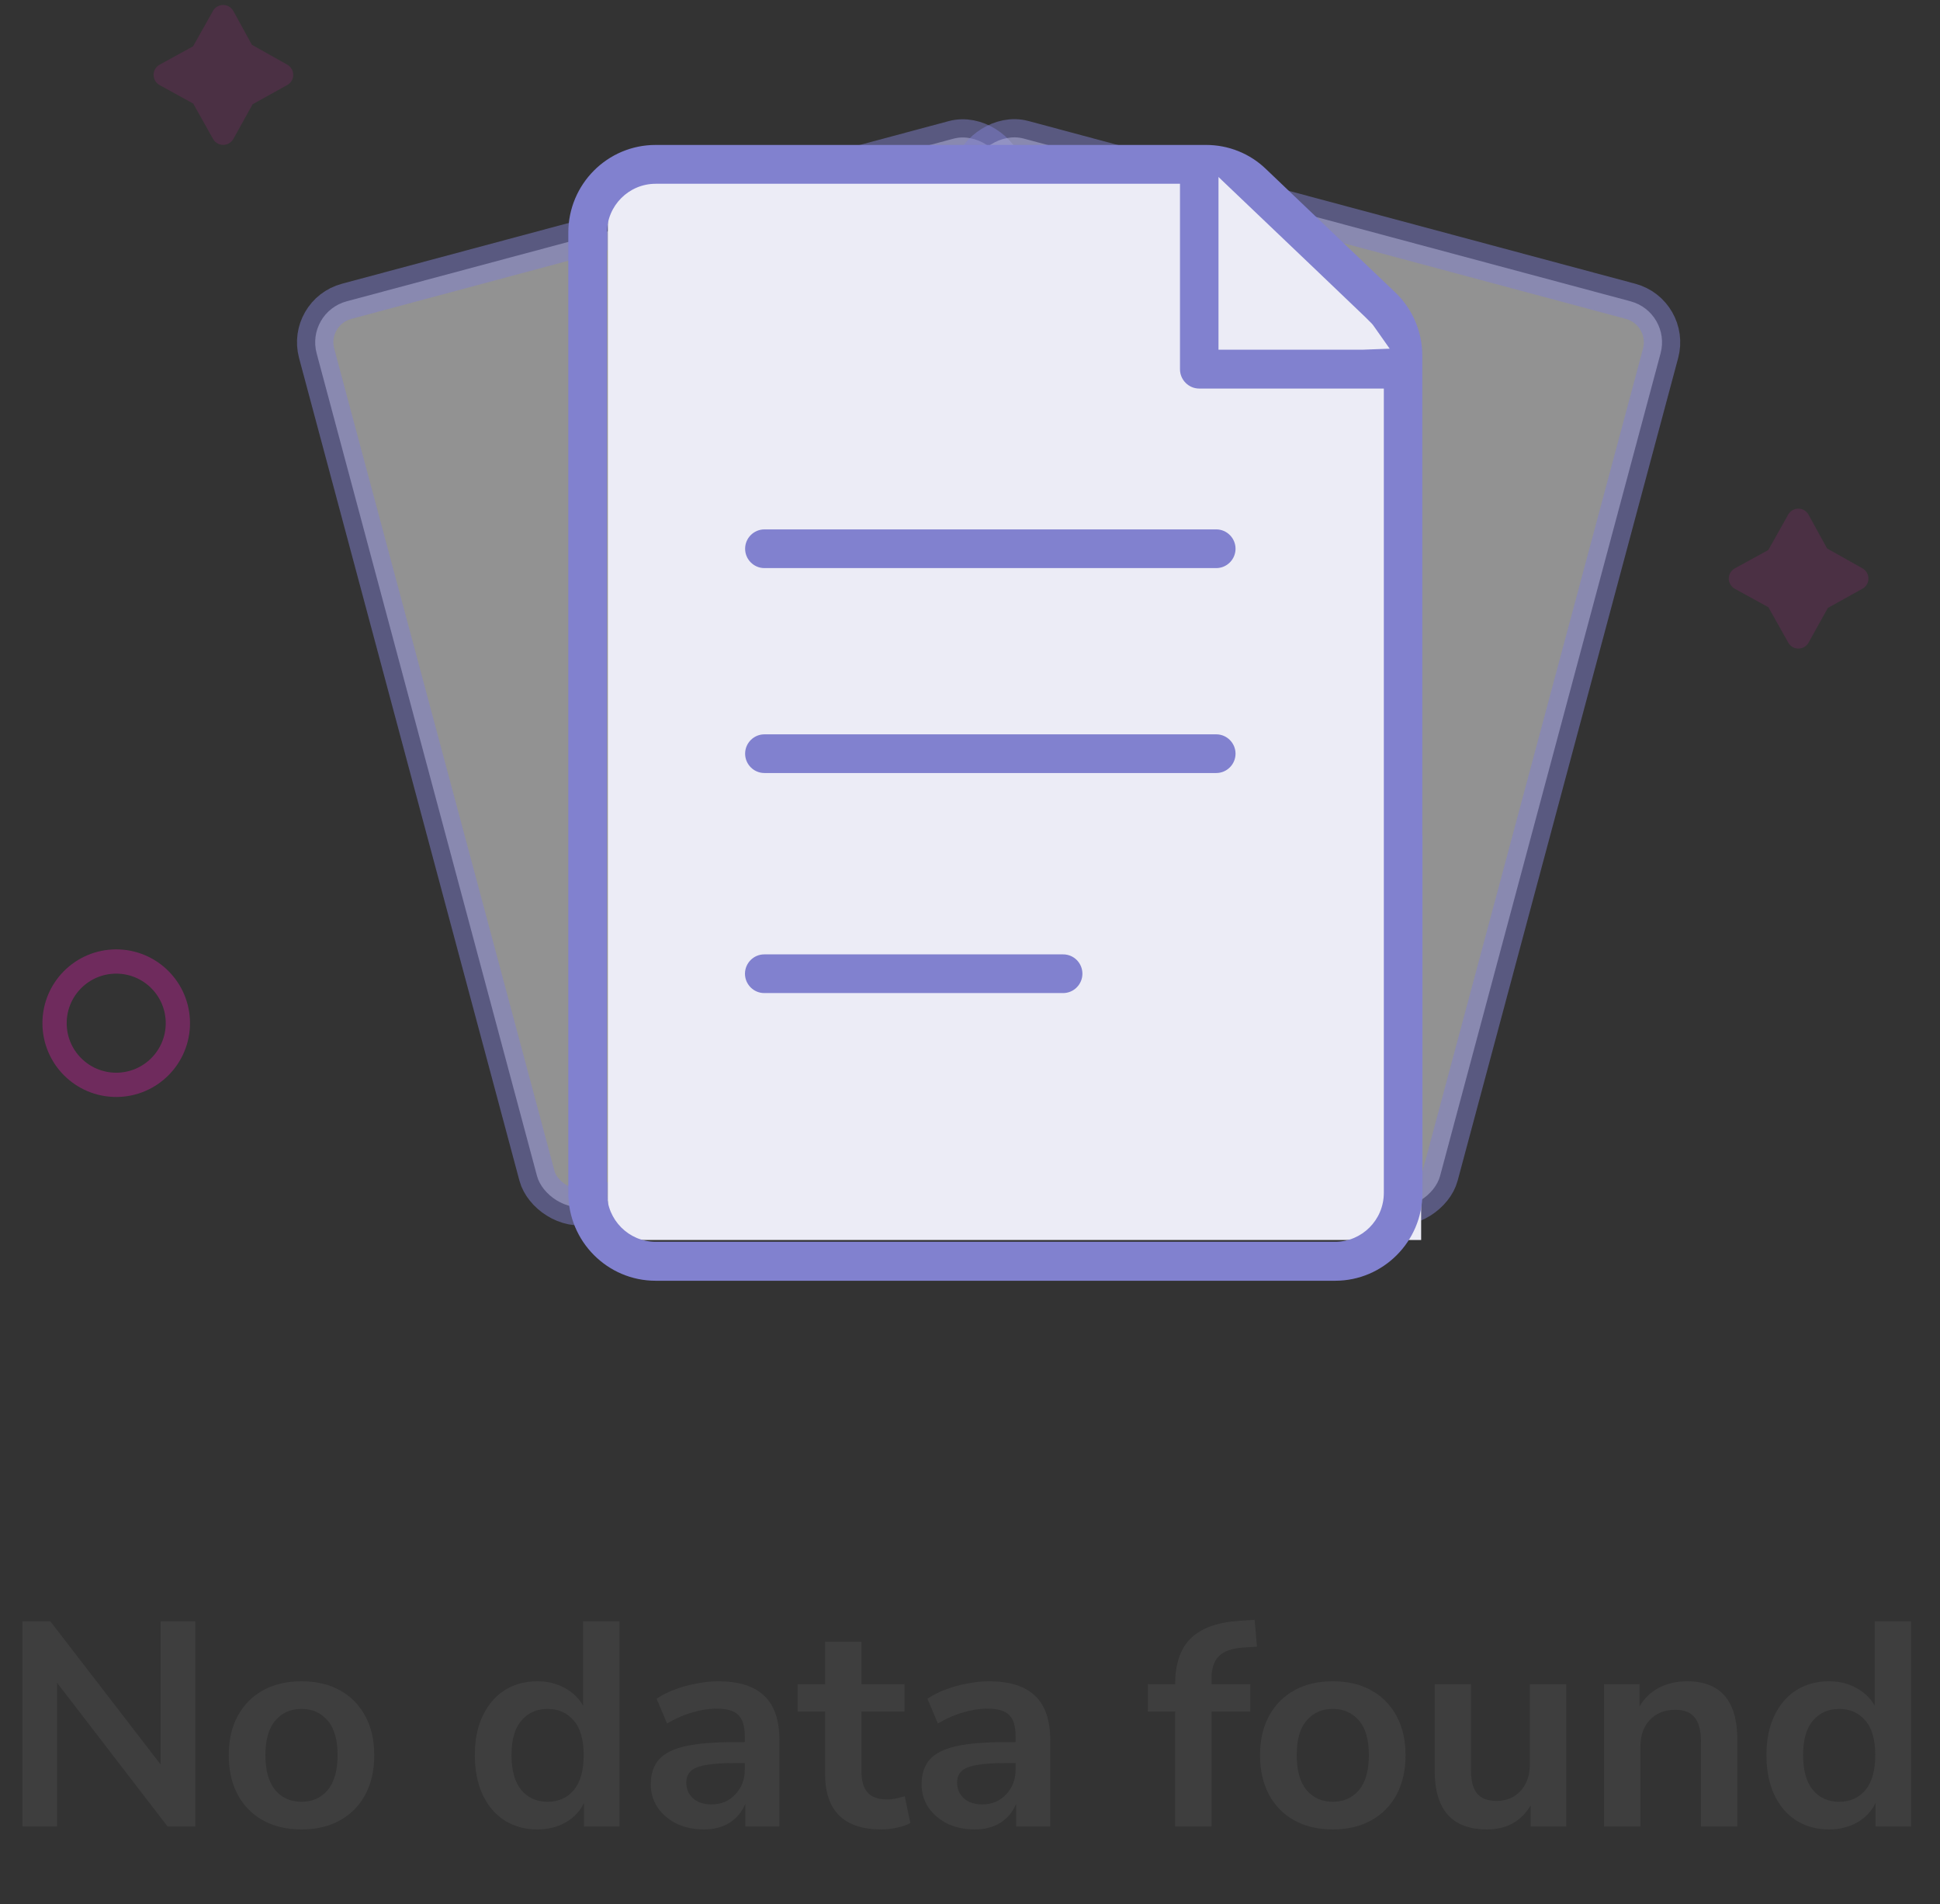
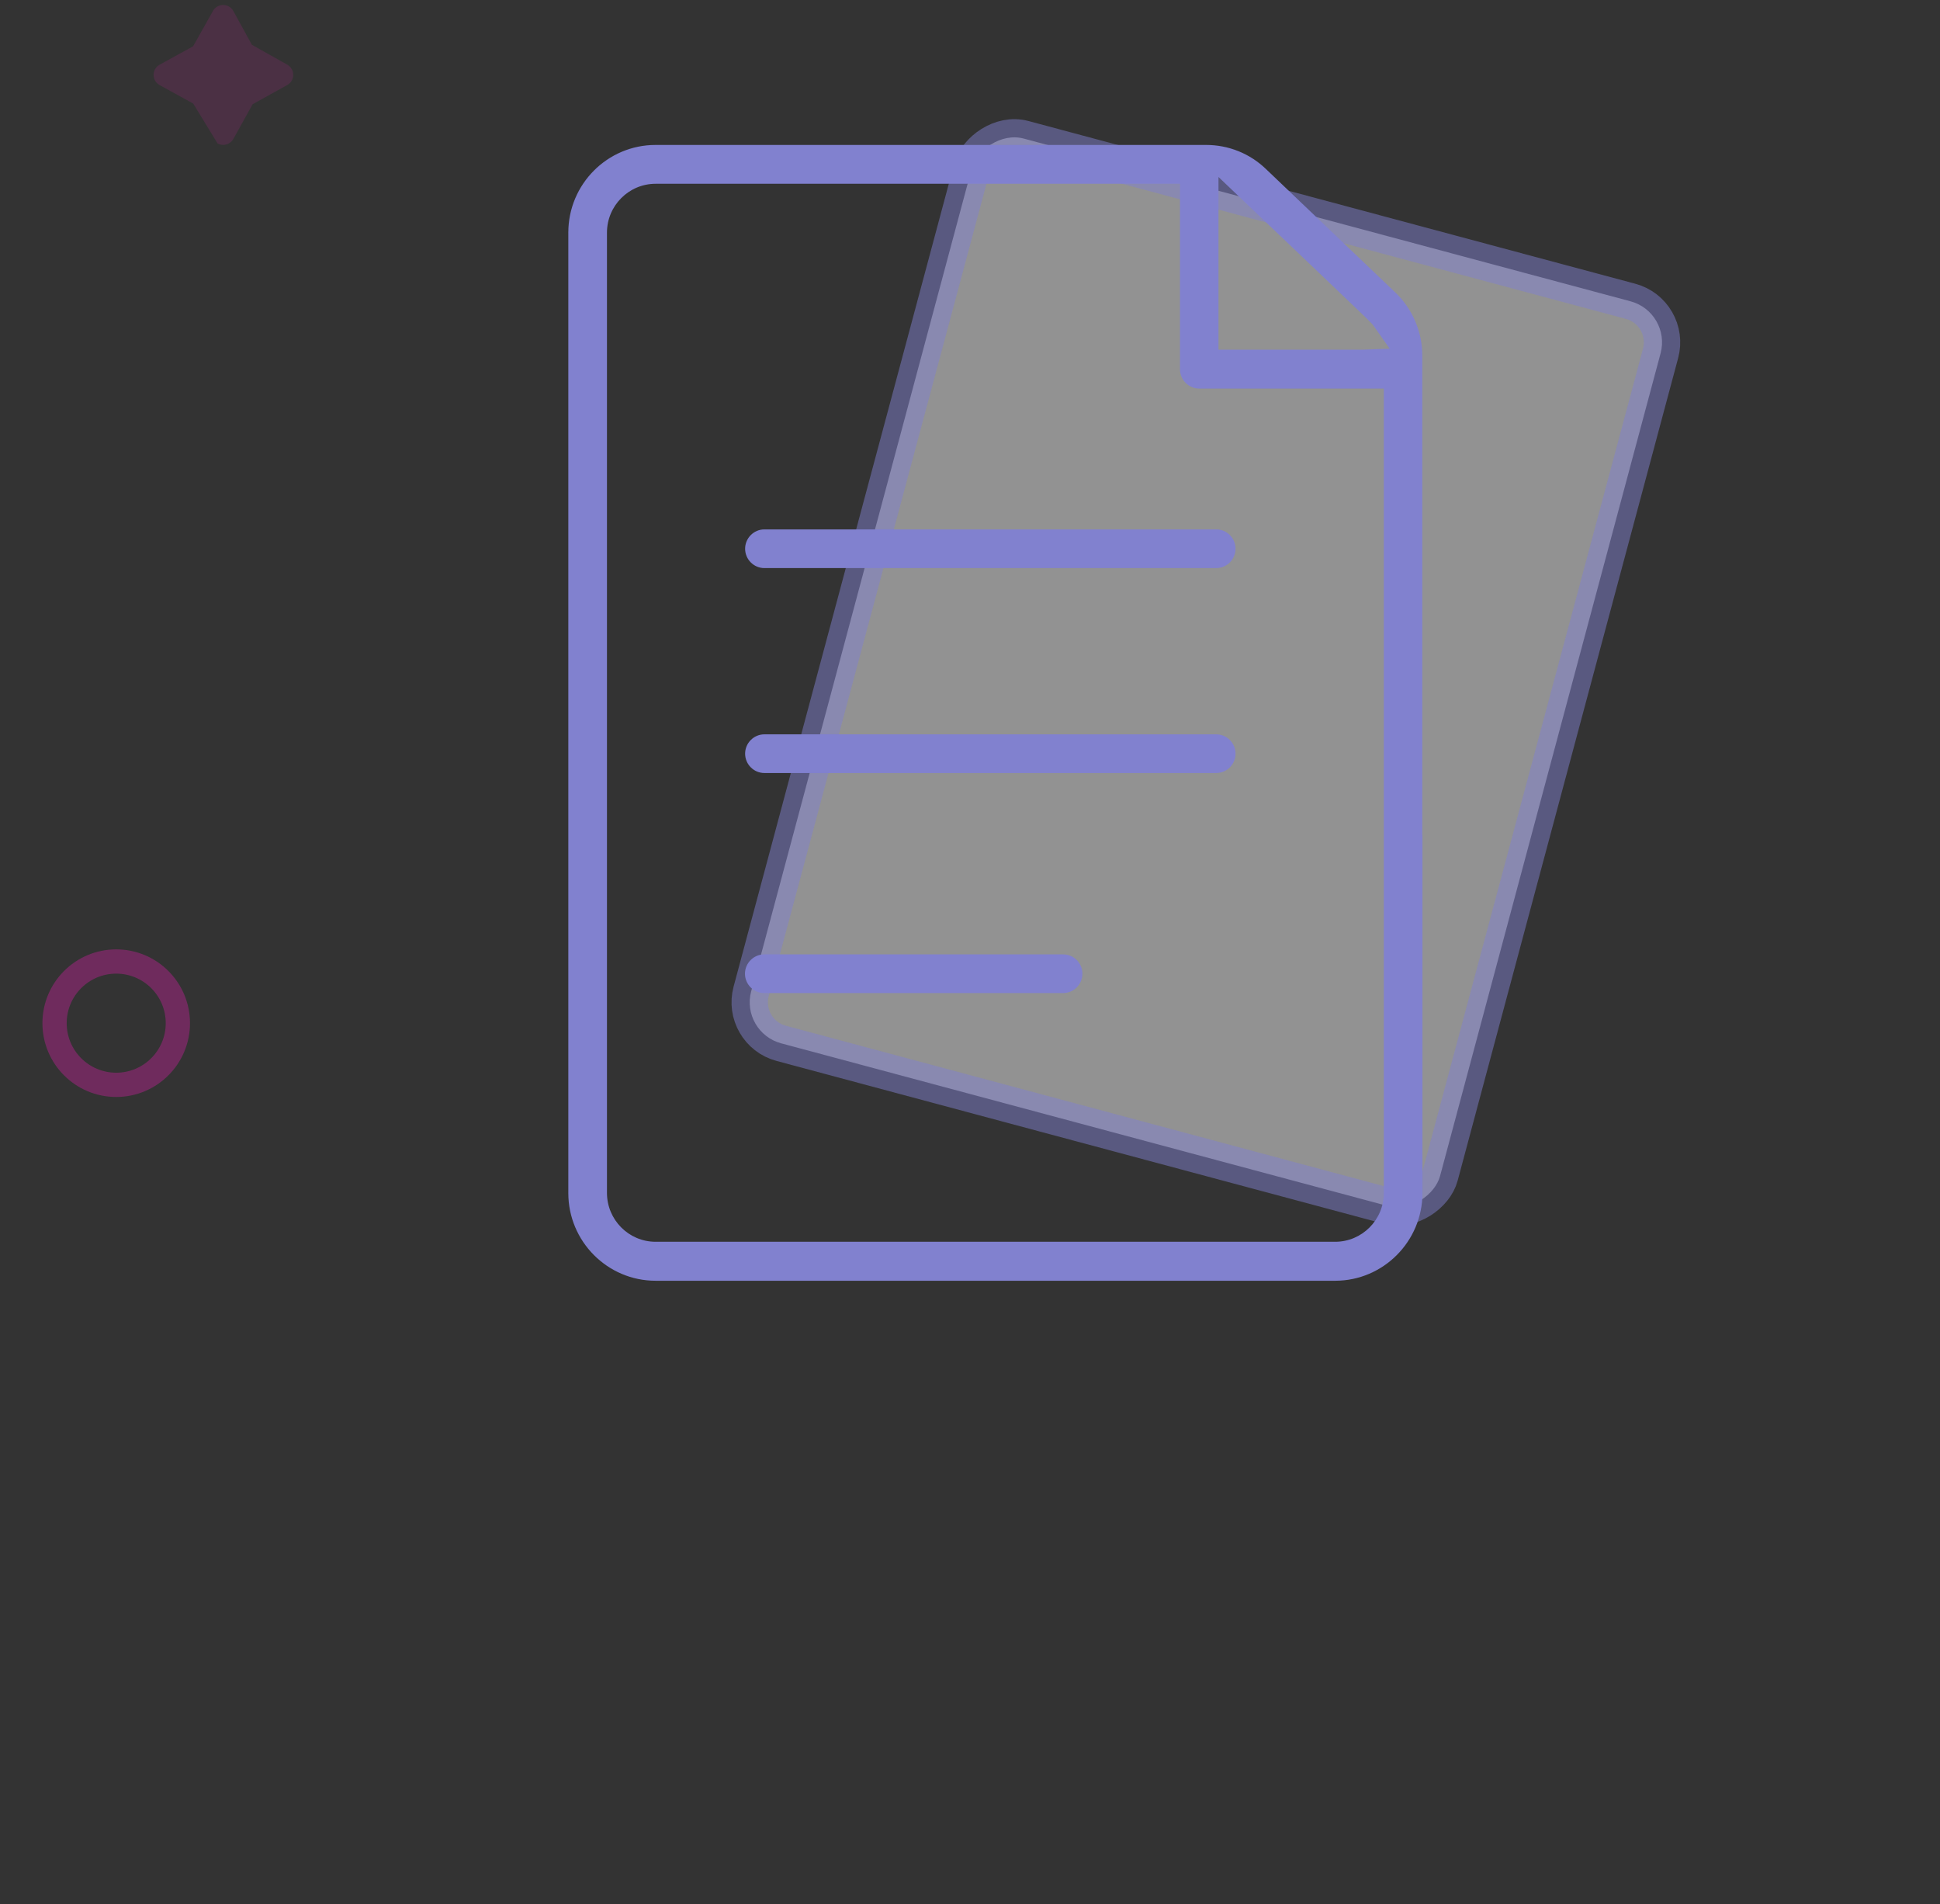
<svg xmlns="http://www.w3.org/2000/svg" width="160" height="157" viewBox="0 0 160 157" fill="none">
  <rect x="0" y="0" width="160" height="157" fill="#333333" stroke="none" />
-   <path opacity="0.9" d="M1.848 150.603V133.683H4.152L13.248 145.491V133.683H16.104V150.603H13.824L4.704 138.747V150.603H1.848ZM24.865 150.843C23.649 150.843 22.593 150.595 21.697 150.099C20.801 149.603 20.105 148.899 19.609 147.987C19.113 147.059 18.865 145.971 18.865 144.723C18.865 143.475 19.113 142.395 19.609 141.483C20.105 140.571 20.801 139.867 21.697 139.371C22.593 138.875 23.649 138.627 24.865 138.627C26.081 138.627 27.137 138.875 28.033 139.371C28.929 139.867 29.625 140.571 30.121 141.483C30.617 142.395 30.865 143.475 30.865 144.723C30.865 145.971 30.617 147.059 30.121 147.987C29.625 148.899 28.929 149.603 28.033 150.099C27.137 150.595 26.081 150.843 24.865 150.843ZM24.865 148.563C25.761 148.563 26.481 148.243 27.025 147.603C27.569 146.947 27.841 145.987 27.841 144.723C27.841 143.443 27.569 142.491 27.025 141.867C26.481 141.227 25.761 140.907 24.865 140.907C23.969 140.907 23.249 141.227 22.705 141.867C22.161 142.491 21.889 143.443 21.889 144.723C21.889 145.987 22.161 146.947 22.705 147.603C23.249 148.243 23.969 148.563 24.865 148.563ZM44.322 150.843C43.298 150.843 42.394 150.595 41.61 150.099C40.842 149.603 40.242 148.899 39.81 147.987C39.378 147.059 39.162 145.971 39.162 144.723C39.162 143.459 39.378 142.379 39.81 141.483C40.242 140.571 40.842 139.867 41.61 139.371C42.394 138.875 43.298 138.627 44.322 138.627C45.154 138.627 45.906 138.811 46.578 139.179C47.25 139.547 47.754 140.035 48.09 140.643V133.683H51.09V150.603H48.162V148.659C47.842 149.331 47.338 149.867 46.65 150.267C45.962 150.651 45.186 150.843 44.322 150.843ZM45.162 148.563C46.058 148.563 46.778 148.243 47.322 147.603C47.866 146.947 48.138 145.987 48.138 144.723C48.138 143.443 47.866 142.491 47.322 141.867C46.778 141.227 46.058 140.907 45.162 140.907C44.266 140.907 43.546 141.227 43.002 141.867C42.458 142.491 42.186 143.443 42.186 144.723C42.186 145.987 42.458 146.947 43.002 147.603C43.546 148.243 44.266 148.563 45.162 148.563ZM58.065 150.843C57.217 150.843 56.457 150.683 55.785 150.363C55.129 150.027 54.609 149.579 54.225 149.019C53.857 148.459 53.673 147.827 53.673 147.123C53.673 146.259 53.897 145.579 54.345 145.083C54.793 144.571 55.521 144.203 56.529 143.979C57.537 143.755 58.889 143.643 60.585 143.643H61.425V143.139C61.425 142.339 61.249 141.763 60.897 141.411C60.545 141.059 59.953 140.883 59.121 140.883C58.465 140.883 57.793 140.987 57.105 141.195C56.417 141.387 55.721 141.691 55.017 142.107L54.153 140.067C54.569 139.779 55.057 139.531 55.617 139.323C56.193 139.099 56.793 138.931 57.417 138.819C58.057 138.691 58.657 138.627 59.217 138.627C60.929 138.627 62.201 139.027 63.033 139.827C63.865 140.611 64.281 141.835 64.281 143.499V150.603H61.473V148.731C61.201 149.387 60.769 149.907 60.177 150.291C59.585 150.659 58.881 150.843 58.065 150.843ZM58.689 148.779C59.473 148.779 60.121 148.507 60.633 147.963C61.161 147.419 61.425 146.731 61.425 145.899V145.371H60.609C59.105 145.371 58.057 145.491 57.465 145.731C56.889 145.955 56.601 146.371 56.601 146.979C56.601 147.507 56.785 147.939 57.153 148.275C57.521 148.611 58.033 148.779 58.689 148.779ZM72.702 150.843C69.598 150.843 68.046 149.307 68.046 146.235V141.123H65.79V138.867H68.046V135.363H71.046V138.867H74.598V141.123H71.046V146.067C71.046 146.835 71.214 147.411 71.55 147.795C71.886 148.179 72.43 148.371 73.182 148.371C73.406 148.371 73.638 148.347 73.878 148.299C74.118 148.235 74.366 148.171 74.622 148.107L75.078 150.315C74.79 150.475 74.422 150.603 73.974 150.699C73.542 150.795 73.118 150.843 72.702 150.843ZM80.401 150.843C79.553 150.843 78.793 150.683 78.121 150.363C77.465 150.027 76.945 149.579 76.561 149.019C76.193 148.459 76.009 147.827 76.009 147.123C76.009 146.259 76.233 145.579 76.681 145.083C77.129 144.571 77.857 144.203 78.865 143.979C79.873 143.755 81.225 143.643 82.921 143.643H83.761V143.139C83.761 142.339 83.585 141.763 83.233 141.411C82.881 141.059 82.289 140.883 81.457 140.883C80.801 140.883 80.129 140.987 79.441 141.195C78.753 141.387 78.057 141.691 77.353 142.107L76.489 140.067C76.905 139.779 77.393 139.531 77.953 139.323C78.529 139.099 79.129 138.931 79.753 138.819C80.393 138.691 80.993 138.627 81.553 138.627C83.265 138.627 84.537 139.027 85.369 139.827C86.201 140.611 86.617 141.835 86.617 143.499V150.603H83.809V148.731C83.537 149.387 83.105 149.907 82.513 150.291C81.921 150.659 81.217 150.843 80.401 150.843ZM81.025 148.779C81.809 148.779 82.457 148.507 82.969 147.963C83.497 147.419 83.761 146.731 83.761 145.899V145.371H82.945C81.441 145.371 80.393 145.491 79.801 145.731C79.225 145.955 78.937 146.371 78.937 146.979C78.937 147.507 79.121 147.939 79.489 148.275C79.857 148.611 80.369 148.779 81.025 148.779ZM96.922 150.603V141.123H94.666V138.867H96.922V138.843C96.922 137.179 97.354 135.923 98.218 135.075C99.098 134.227 100.458 133.747 102.298 133.635L103.474 133.563L103.666 135.771L102.562 135.843C101.602 135.907 100.922 136.147 100.522 136.563C100.122 136.963 99.922 137.563 99.922 138.363V138.867H103.114V141.123H99.922V150.603H96.922ZM109.92 150.843C108.704 150.843 107.648 150.595 106.752 150.099C105.856 149.603 105.16 148.899 104.664 147.987C104.168 147.059 103.92 145.971 103.92 144.723C103.92 143.475 104.168 142.395 104.664 141.483C105.16 140.571 105.856 139.867 106.752 139.371C107.648 138.875 108.704 138.627 109.92 138.627C111.136 138.627 112.192 138.875 113.088 139.371C113.984 139.867 114.68 140.571 115.176 141.483C115.672 142.395 115.92 143.475 115.92 144.723C115.92 145.971 115.672 147.059 115.176 147.987C114.68 148.899 113.984 149.603 113.088 150.099C112.192 150.595 111.136 150.843 109.92 150.843ZM109.92 148.563C110.816 148.563 111.536 148.243 112.08 147.603C112.624 146.947 112.896 145.987 112.896 144.723C112.896 143.443 112.624 142.491 112.08 141.867C111.536 141.227 110.816 140.907 109.92 140.907C109.024 140.907 108.304 141.227 107.76 141.867C107.216 142.491 106.944 143.443 106.944 144.723C106.944 145.987 107.216 146.947 107.76 147.603C108.304 148.243 109.024 148.563 109.92 148.563ZM122.644 150.843C119.764 150.843 118.324 149.227 118.324 145.995V138.867H121.324V146.043C121.324 146.875 121.492 147.491 121.828 147.891C122.164 148.291 122.7 148.491 123.436 148.491C124.236 148.491 124.892 148.219 125.404 147.675C125.916 147.115 126.172 146.379 126.172 145.467V138.867H129.172V150.603H126.244V148.851C125.46 150.179 124.26 150.843 122.644 150.843ZM132.294 150.603V138.867H135.222V140.691C135.622 140.019 136.158 139.507 136.83 139.155C137.518 138.803 138.286 138.627 139.134 138.627C141.902 138.627 143.286 140.235 143.286 143.451V150.603H140.286V143.595C140.286 142.683 140.11 142.019 139.758 141.603C139.422 141.187 138.894 140.979 138.174 140.979C137.294 140.979 136.59 141.259 136.062 141.819C135.55 142.363 135.294 143.091 135.294 144.003V150.603H132.294ZM150.845 150.843C149.821 150.843 148.917 150.595 148.133 150.099C147.365 149.603 146.765 148.899 146.333 147.987C145.901 147.059 145.685 145.971 145.685 144.723C145.685 143.459 145.901 142.379 146.333 141.483C146.765 140.571 147.365 139.867 148.133 139.371C148.917 138.875 149.821 138.627 150.845 138.627C151.677 138.627 152.429 138.811 153.101 139.179C153.773 139.547 154.277 140.035 154.613 140.643V133.683H157.613V150.603H154.685V148.659C154.365 149.331 153.861 149.867 153.173 150.267C152.485 150.651 151.709 150.843 150.845 150.843ZM151.685 148.563C152.581 148.563 153.301 148.243 153.845 147.603C154.389 146.947 154.661 145.987 154.661 144.723C154.661 143.443 154.389 142.491 153.845 141.867C153.301 141.227 152.581 140.907 151.685 140.907C150.789 140.907 150.069 141.227 149.525 141.867C148.981 142.491 148.709 143.443 148.709 144.723C148.709 145.987 148.981 146.947 149.525 147.603C150.069 148.243 150.789 148.563 151.685 148.563Z" fill="#404040" />
-   <path opacity="0.2" fill-rule="evenodd" clip-rule="evenodd" d="M19.244 0.906L20.775 3.693L23.697 5.334C24.159 5.593 24.323 6.178 24.064 6.64C23.977 6.795 23.849 6.922 23.693 7.009L20.835 8.596L19.247 11.455C18.99 11.918 18.406 12.085 17.943 11.828C17.788 11.742 17.659 11.614 17.572 11.459L15.933 8.539L13.162 7.016C12.698 6.761 12.528 6.178 12.783 5.713C12.871 5.554 13.002 5.422 13.162 5.335L15.925 3.818L17.567 0.897C17.827 0.436 18.412 0.272 18.873 0.531C19.029 0.619 19.158 0.749 19.244 0.906Z" fill="#AD2488" />
-   <path opacity="0.2" fill-rule="evenodd" clip-rule="evenodd" d="M149.158 42.437L150.689 45.224L153.611 46.865C154.073 47.125 154.237 47.709 153.978 48.171C153.891 48.326 153.763 48.454 153.607 48.54L150.75 50.127L149.161 52.986C148.904 53.45 148.32 53.616 147.857 53.359C147.702 53.273 147.573 53.145 147.486 52.99L145.847 50.07L143.076 48.547C142.612 48.292 142.442 47.709 142.697 47.245C142.785 47.085 142.917 46.954 143.076 46.866L145.839 45.35L147.481 42.429C147.741 41.967 148.326 41.803 148.787 42.063C148.943 42.15 149.072 42.28 149.158 42.437Z" fill="#AD2488" />
+   <path opacity="0.2" fill-rule="evenodd" clip-rule="evenodd" d="M19.244 0.906L20.775 3.693L23.697 5.334C24.159 5.593 24.323 6.178 24.064 6.64C23.977 6.795 23.849 6.922 23.693 7.009L20.835 8.596L19.247 11.455C18.99 11.918 18.406 12.085 17.943 11.828L15.933 8.539L13.162 7.016C12.698 6.761 12.528 6.178 12.783 5.713C12.871 5.554 13.002 5.422 13.162 5.335L15.925 3.818L17.567 0.897C17.827 0.436 18.412 0.272 18.873 0.531C19.029 0.619 19.158 0.749 19.244 0.906Z" fill="#AD2488" />
  <path opacity="0.5" d="M9.585 89.449C12.393 89.449 14.669 87.173 14.669 84.365C14.669 81.556 12.393 79.28 9.585 79.28C6.776 79.28 4.5 81.556 4.5 84.365C4.5 87.173 6.776 89.449 9.585 89.449Z" stroke="#AD2488" stroke-width="2" />
-   <rect opacity="0.5" x="25.208" y="25.751" width="58.814" height="77.227" rx="3.5" transform="rotate(-15 25.208 25.751)" fill="#F2F2F2" stroke="#8181CF" stroke-width="3" />
  <rect opacity="0.5" x="-1.837" y="1.061" width="58.814" height="77.227" rx="3.5" transform="matrix(-0.966 -0.259 -0.259 0.966 136.362 24.251)" fill="#F2F2F2" stroke="#8181CF" stroke-width="3" />
-   <path d="M50.133 14.124H101.817L117.208 28.982V102.242H50.133V14.124Z" fill="#ECECF6" />
  <path d="M63.041 43.651C62.168 43.651 61.453 44.37 61.453 45.246C61.453 46.123 62.168 46.841 63.041 46.841H100.313C101.185 46.841 101.9 46.123 101.9 45.246C101.9 44.37 101.185 43.651 100.313 43.651H63.041Z" fill="#8181CF" />
  <path d="M63.041 60.549C62.168 60.549 61.453 61.267 61.453 62.143C61.453 63.02 62.168 63.738 63.041 63.738H100.313C101.185 63.738 101.9 63.02 101.9 62.143C101.9 61.267 101.185 60.549 100.313 60.549H63.041Z" fill="#8181CF" />
  <path d="M117.305 68.875L114.13 61.785V98.36C114.13 100.588 112.324 102.389 110.118 102.389H54.071C51.853 102.389 50.059 100.576 50.059 98.36V19.182C50.059 16.955 51.865 15.153 54.071 15.153H97.318V30.443C97.318 31.32 98.033 32.038 98.906 32.038H114.13V63.689L117.305 81.633V29.335C117.305 27.363 116.493 25.452 115.063 24.101L104.421 13.948C103.088 12.657 101.318 11.951 99.476 11.951H54.071C50.095 11.951 46.871 15.189 46.871 19.182V98.372C46.871 102.353 50.095 105.603 54.071 105.603H110.118C114.081 105.603 117.305 102.365 117.317 98.384V68.875H117.305ZM100.494 14.593L108.578 22.299C113.124 26.633 113.124 26.633 113.293 26.876L114.614 28.751L112.348 28.836H100.494V14.593Z" fill="#8181CF" />
  <path d="M87.683 78.692H63.029C62.157 78.692 61.441 79.411 61.441 80.287C61.441 81.164 62.157 81.882 63.029 81.882H87.683C88.556 81.882 89.271 81.164 89.271 80.287C89.271 79.411 88.568 78.692 87.683 78.692Z" fill="#8181CF" />
</svg>